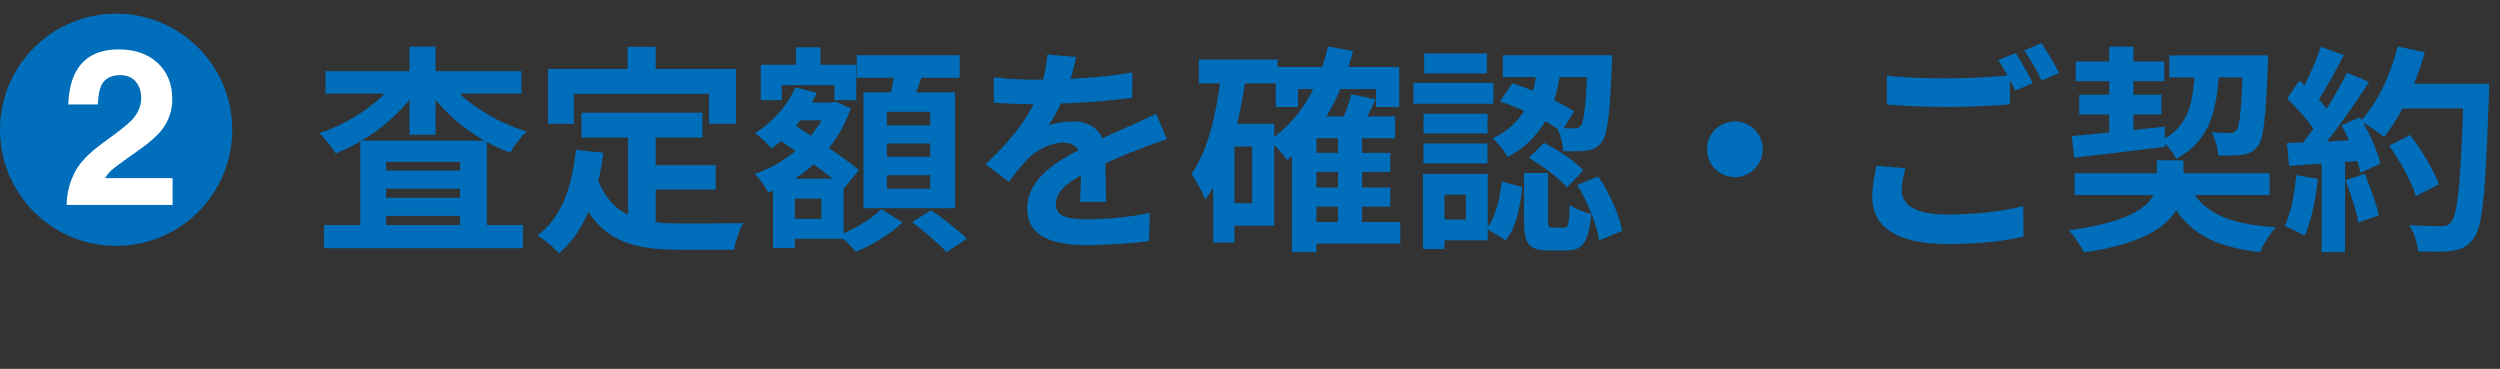
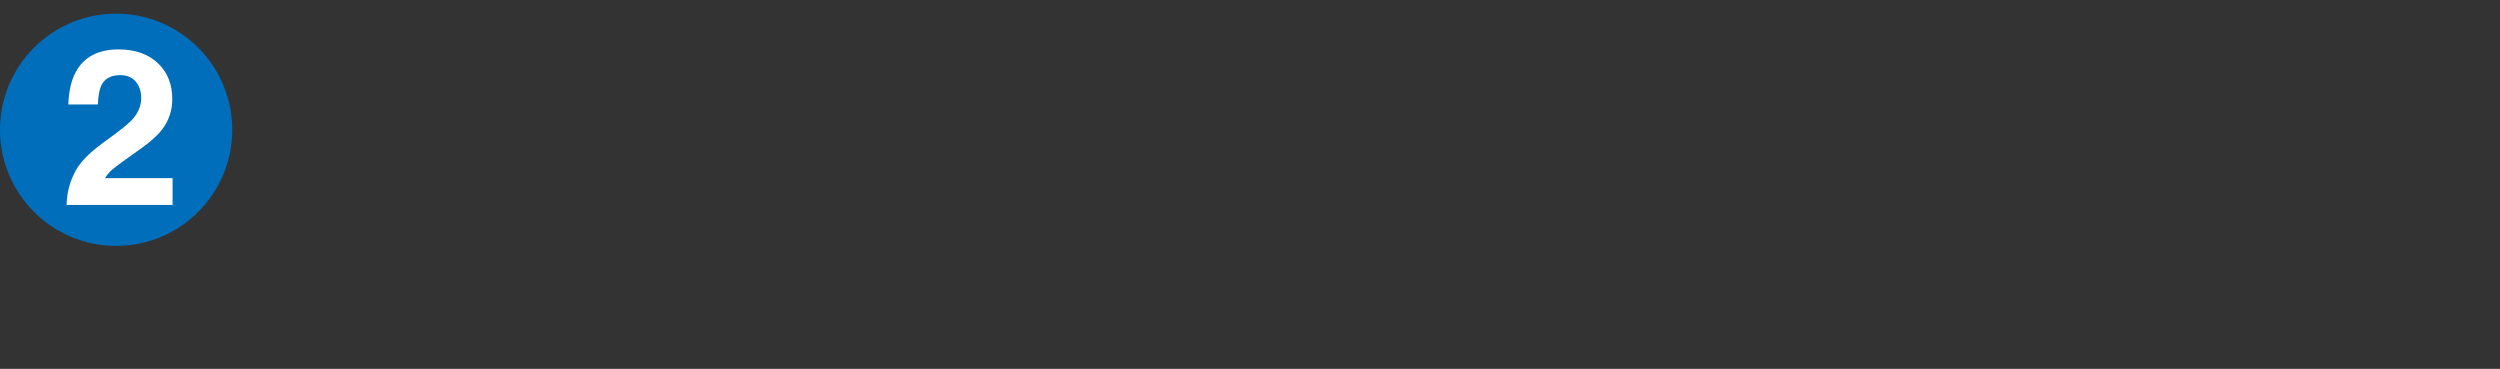
<svg xmlns="http://www.w3.org/2000/svg" width="183" height="27" viewBox="0 0 183 27" fill="none">
  <rect x="0" y="0" width="183" height="27" fill="#333333" stroke="none" />
  <circle cx="8.5" cy="9.5" r="8.5" fill="#006EBB" />
  <path d="M9.938 5.977C9.672 5.659 9.292 5.5 8.797 5.5C8.12 5.5 7.659 5.753 7.414 6.258C7.274 6.549 7.19 7.013 7.164 7.648H5C5.037 6.685 5.211 5.906 5.524 5.312C6.117 4.182 7.172 3.617 8.688 3.617C9.886 3.617 10.839 3.951 11.547 4.617C12.255 5.279 12.61 6.156 12.61 7.25C12.61 8.089 12.36 8.833 11.86 9.484C11.531 9.917 10.992 10.398 10.242 10.93L9.352 11.562C8.794 11.958 8.412 12.245 8.203 12.422C8 12.599 7.828 12.805 7.688 13.039H12.633V15H4.875C4.896 14.188 5.07 13.445 5.399 12.773C5.716 12.018 6.466 11.219 7.649 10.375C8.675 9.641 9.339 9.115 9.641 8.797C10.104 8.302 10.336 7.76 10.336 7.172C10.336 6.693 10.203 6.294 9.938 5.977Z" fill="white" />
-   <path d="M23.72 16.472H38.28V18.168H23.72V16.472ZM27.304 12.488H34.648V13.816H27.304V12.488ZM27.304 14.472H34.648V15.8H27.304V14.472ZM26.376 10.296H35.64V17.4H33.672V11.848H28.264V17.464H26.376V10.296ZM23.832 5.208H38.168V6.856H23.832V5.208ZM29.976 3.416H31.88V9.864H29.976V3.416ZM29.096 5.736L30.664 6.344C29.288 8.472 27 10.296 24.568 11.224C24.296 10.792 23.768 10.104 23.368 9.752C25.672 9 27.944 7.432 29.096 5.736ZM32.68 5.752C33.864 7.416 36.184 8.92 38.568 9.624C38.152 9.976 37.608 10.696 37.336 11.176C34.872 10.264 32.552 8.456 31.16 6.344L32.68 5.752ZM42.568 8.248H51.416V10.072H42.568V8.248ZM46.984 12.088H52.392V13.88H46.984V12.088ZM45.976 9.304H47.992V17.032L45.976 16.792V9.304ZM42.152 10.968L44.168 11.176C43.752 14.424 42.76 16.968 40.936 18.536C40.616 18.2 39.8 17.512 39.352 17.224C41.08 15.944 41.88 13.72 42.152 10.968ZM43.704 12.968C44.728 15.912 46.968 16.36 49.816 16.36C50.664 16.36 53.336 16.36 54.408 16.328C54.136 16.776 53.816 17.704 53.736 18.28H49.704C46.008 18.28 43.512 17.528 42.136 13.496L43.704 12.968ZM45.944 3.432H47.992V6.36H45.944V3.432ZM40.12 5.048H53.88V9.064H51.896V6.872H42.008V9.064H40.12V5.048ZM57.736 7.512H60.92V8.808H57.736V7.512ZM58.264 3.464H60.056V5.96H58.264V3.464ZM57.448 13.08H61.752V17.48H57.448V16.024H60.12V14.536H57.448V13.08ZM55.688 4.744H62.68V7.336H61.08V6.232H57.224V7.336H55.688V4.744ZM56.584 13.08H58.184V18.152H56.584V13.08ZM60.6 7.512H60.904L61.192 7.448L62.28 7.944C61.224 10.968 58.888 13.016 56.248 14.104C56.04 13.704 55.592 13.064 55.256 12.728C57.64 11.912 59.816 10.04 60.6 7.784V7.512ZM58.216 6.392L59.784 6.792C59.064 8.44 57.8 9.928 56.488 10.872C56.232 10.568 55.624 9.992 55.272 9.736C56.536 8.968 57.64 7.736 58.216 6.392ZM56.792 10.056L57.8 8.904C59.368 9.944 61.72 11.48 62.872 12.44L61.784 13.784C60.696 12.792 58.408 11.176 56.792 10.056ZM62.712 4.04H70.248V5.688H62.712V4.04ZM64.92 10.504V11.48H68.088V10.504H64.92ZM64.92 12.824V13.816H68.088V12.824H64.92ZM64.92 8.184V9.176H68.088V8.184H64.92ZM63.208 6.76H69.912V15.24H63.208V6.76ZM65.528 4.92L67.624 5.16C67.304 6.136 66.92 7.144 66.648 7.816L65.048 7.512C65.24 6.76 65.448 5.688 65.528 4.92ZM64.52 15.304L66.072 16.28C65.224 17.096 63.832 17.96 62.648 18.424C62.36 18.072 61.816 17.544 61.416 17.208C62.568 16.776 63.88 15.96 64.52 15.304ZM66.76 16.264L68.152 15.384C69.016 15.976 70.184 16.872 70.776 17.48L69.288 18.456C68.76 17.864 67.64 16.904 66.76 16.264ZM78.776 4.168C78.648 4.76 78.44 5.704 77.992 6.856C77.656 7.64 77.192 8.552 76.744 9.192C77.176 9 78.024 8.888 78.568 8.888C79.896 8.888 80.904 9.672 80.904 11.16C80.904 12.024 80.952 13.768 80.968 14.776H79.048C79.112 14.024 79.144 12.664 79.128 11.8C79.128 10.776 78.488 10.44 77.816 10.44C76.936 10.44 75.928 10.968 75.32 11.544C74.84 12.024 74.392 12.6 73.848 13.304L72.136 12.024C74.184 10.136 75.416 8.408 76.088 6.648C76.408 5.784 76.616 4.808 76.664 3.992L78.776 4.168ZM72.744 5.656C73.56 5.768 74.744 5.832 75.56 5.832C77.672 5.832 80.568 5.72 82.888 5.304L82.872 7.16C80.616 7.48 77.4 7.624 75.448 7.624C74.792 7.624 73.624 7.592 72.744 7.512V5.656ZM85.416 10.2C84.92 10.344 84.056 10.664 83.512 10.872C82.472 11.272 81.032 11.848 79.528 12.616C78.072 13.368 77.288 14.056 77.288 14.936C77.288 15.816 78.056 16.056 79.608 16.056C80.968 16.056 82.76 15.88 84.168 15.592L84.104 17.656C83.032 17.8 81.08 17.944 79.56 17.944C77.064 17.944 75.192 17.32 75.192 15.256C75.192 13.032 77.48 11.72 79.4 10.76C80.872 9.992 81.88 9.608 82.84 9.16C83.464 8.888 84.024 8.632 84.632 8.328L85.416 10.2ZM95.768 11.192H101.768V12.584H95.768V11.192ZM95.768 13.72H101.768V15.128H95.768V13.72ZM95.736 16.248H102.504V17.832H95.736V16.248ZM93.384 4.904H102.424V7.832H100.728V6.52H95.016V7.832H93.384V4.904ZM97.944 9.848H99.704V17H97.944V9.848ZM96.36 8.52H102.12V10.12H96.36V18.456H94.568V10.184L96.184 8.52H96.36ZM97.208 3.4L99.032 3.736C98.168 7.208 96.568 9.976 94.216 11.704C93.96 11.336 93.304 10.584 92.92 10.264C95.112 8.824 96.536 6.392 97.208 3.4ZM98.92 6.904L100.696 7.272C100.28 8.152 99.848 9.016 99.496 9.608L98.056 9.24C98.376 8.584 98.744 7.608 98.92 6.904ZM87.752 4.36H93.528V6.104H87.752V4.36ZM89.56 9.064H93.272V16.52H89.56V14.872H91.656V10.728H89.56V9.064ZM89.4 5.288L91.208 5.576C90.728 9.032 89.864 12.424 88.232 14.6C88.056 14.152 87.544 13.176 87.208 12.744C88.456 10.984 89.08 8.216 89.4 5.288ZM88.808 9.064H90.36V17.752H88.808V9.064ZM112.568 4.696H114.296C113.992 7.304 113.288 9.944 110.344 11.496C110.136 11.064 109.64 10.44 109.256 10.136C111.848 8.904 112.328 6.696 112.568 4.696ZM109.8 7.432L110.696 6.104C112.28 6.584 114.152 7.464 115.224 8.152L114.312 9.624C113.272 8.872 111.368 7.928 109.8 7.432ZM116.216 4.04H118.008C118.008 4.04 118.008 4.52 117.992 4.744C117.832 8.392 117.672 9.896 117.24 10.408C116.936 10.808 116.632 10.952 116.168 11.016C115.784 11.08 115.128 11.08 114.424 11.064C114.408 10.536 114.216 9.816 113.96 9.352C114.504 9.4 114.984 9.4 115.224 9.4C115.432 9.416 115.576 9.368 115.704 9.208C115.96 8.904 116.104 7.688 116.216 4.328V4.04ZM111.56 12.664H113.32V16.168C113.32 16.616 113.352 16.664 113.656 16.664C113.8 16.664 114.328 16.664 114.488 16.664C114.792 16.664 114.856 16.472 114.904 14.984C115.24 15.272 115.992 15.544 116.472 15.672C116.296 17.784 115.832 18.328 114.68 18.328C114.392 18.328 113.656 18.328 113.352 18.328C111.864 18.328 111.56 17.8 111.56 16.2V12.664ZM109.928 13.288L111.432 13.688C111.288 15.128 110.984 16.648 110.216 17.592L108.808 16.728C109.464 15.928 109.784 14.6 109.928 13.288ZM111.912 11.56L113.016 10.456C114.04 10.968 115.304 11.8 115.896 12.472L114.712 13.72C114.152 13.064 112.936 12.152 111.912 11.56ZM115.448 13.544L117 12.92C117.832 14.136 118.536 15.768 118.744 16.904L117.064 17.592C116.888 16.472 116.232 14.776 115.448 13.544ZM110.008 4.04H117.032V5.64H110.008V4.04ZM104.2 8.328H108.888V9.768H104.2V8.328ZM104.248 3.912H108.84V5.368H104.248V3.912ZM104.2 10.504H108.888V11.96H104.2V10.504ZM103.464 6.072H109.32V7.592H103.464V6.072ZM105.032 12.728H108.904V17.592H105.032V16.072H107.304V14.248H105.032V12.728ZM104.168 12.728H105.736V18.232H104.168V12.728ZM127 8.888C128.12 8.888 129.032 9.8 129.032 10.92C129.032 12.056 128.12 12.968 127 12.968C125.864 12.968 124.952 12.056 124.952 10.92C124.952 9.8 125.864 8.888 127 8.888ZM138.12 5.544C139.304 5.672 140.808 5.736 142.488 5.736C144.056 5.736 145.896 5.64 147.128 5.512V7.64C146.008 7.736 144.024 7.832 142.504 7.832C140.824 7.832 139.432 7.752 138.12 7.656V5.544ZM139.48 12.312C139.32 12.888 139.208 13.4 139.208 13.944C139.208 14.968 140.168 15.704 142.488 15.704C144.648 15.704 146.68 15.464 148.104 15.08L148.12 17.32C146.728 17.656 144.808 17.864 142.552 17.864C138.888 17.864 137.048 16.632 137.048 14.44C137.048 13.512 137.24 12.728 137.368 12.136L139.48 12.312ZM147.544 3.88C147.944 4.472 148.504 5.496 148.808 6.088L147.528 6.632C147.192 5.976 146.696 5.016 146.264 4.408L147.544 3.88ZM149.432 3.16C149.848 3.768 150.44 4.776 150.728 5.336L149.448 5.896C149.128 5.224 148.6 4.296 148.168 3.688L149.432 3.16ZM151.864 12.68H166.136V14.28H151.864V12.68ZM151.944 4.504H158.424V5.944H151.944V4.504ZM158.792 4.056H164.888V5.672H158.792V4.056ZM152.2 6.936H158.216V8.376H152.2V6.936ZM160.168 13.4C161.064 15.496 163.048 16.424 166.6 16.632C166.168 17.064 165.672 17.896 165.432 18.456C161.496 18.008 159.576 16.648 158.392 13.64L160.168 13.4ZM164.2 4.056H166.024C166.024 4.056 166.024 4.552 166.008 4.76C165.864 8.632 165.688 10.168 165.272 10.696C164.968 11.112 164.632 11.256 164.152 11.32C163.752 11.384 163.096 11.4 162.376 11.384C162.344 10.856 162.152 10.136 161.88 9.672C162.44 9.736 162.952 9.736 163.208 9.736C163.432 9.736 163.56 9.704 163.704 9.528C163.96 9.224 164.088 7.912 164.2 4.344V4.056ZM151.656 9.96C153.384 9.816 155.992 9.528 158.456 9.272L158.504 10.744C156.12 11.048 153.64 11.336 151.816 11.544L151.656 9.96ZM160.68 4.616H162.472C162.328 7.864 161.912 10.216 159.304 11.624C159.096 11.208 158.616 10.584 158.232 10.264C160.36 9.16 160.584 7.288 160.68 4.616ZM154.392 3.416H156.168V10.04L154.392 10.248V3.416ZM157.88 11.736H159.832V13.288C159.832 15.288 158.808 17.576 152.552 18.472C152.328 18.008 151.816 17.288 151.448 16.856C157.032 16.104 157.88 14.536 157.88 13.224V11.736ZM174.888 10.664L176.424 9.88C177.256 10.984 178.168 12.472 178.52 13.496L176.84 14.36C176.552 13.368 175.704 11.816 174.888 10.664ZM175.416 6.136H181.16V7.944H175.416V6.136ZM180.344 6.136H182.2C182.2 6.136 182.2 6.776 182.184 7.016C181.944 14.072 181.736 16.616 181.064 17.464C180.616 18.072 180.184 18.248 179.512 18.36C178.92 18.44 177.944 18.44 177 18.392C176.968 17.848 176.712 17.016 176.36 16.472C177.368 16.552 178.296 16.552 178.712 16.552C179.032 16.552 179.224 16.504 179.4 16.28C179.928 15.736 180.152 13.032 180.344 6.52V6.136ZM175.512 3.4L177.496 3.832C176.824 6.216 175.72 8.568 174.504 10.024C174.12 9.704 173.272 9.128 172.792 8.856C174.008 7.592 174.984 5.496 175.512 3.4ZM169.88 3.432L171.576 4.024C170.92 5.272 170.168 6.696 169.544 7.576L168.248 7.048C168.824 6.088 169.512 4.552 169.88 3.432ZM171.8 5.32L173.416 5.992C172.232 7.832 170.664 10.056 169.432 11.416L168.264 10.824C169.496 9.384 170.952 7.032 171.8 5.32ZM167.416 7.224L168.312 5.896C169.176 6.632 170.168 7.656 170.584 8.36L169.608 9.864C169.208 9.096 168.232 7.992 167.416 7.224ZM171.4 9.176L172.76 8.584C173.4 9.656 174.04 11.048 174.248 11.976L172.792 12.648C172.6 11.736 172.008 10.28 171.4 9.176ZM167.4 10.472C168.888 10.424 171.096 10.328 173.24 10.216V11.736C171.224 11.896 169.144 12.04 167.56 12.136L167.4 10.472ZM171.688 13.192L173.096 12.728C173.512 13.688 173.944 14.936 174.136 15.752L172.632 16.296C172.488 15.464 172.072 14.168 171.688 13.192ZM168.088 12.824L169.672 13.096C169.512 14.632 169.16 16.232 168.696 17.256C168.36 17.048 167.64 16.712 167.24 16.552C167.704 15.608 167.96 14.184 168.088 12.824ZM169.944 11.32H171.656V18.456H169.944V11.32Z" fill="#006EBB" />
</svg>